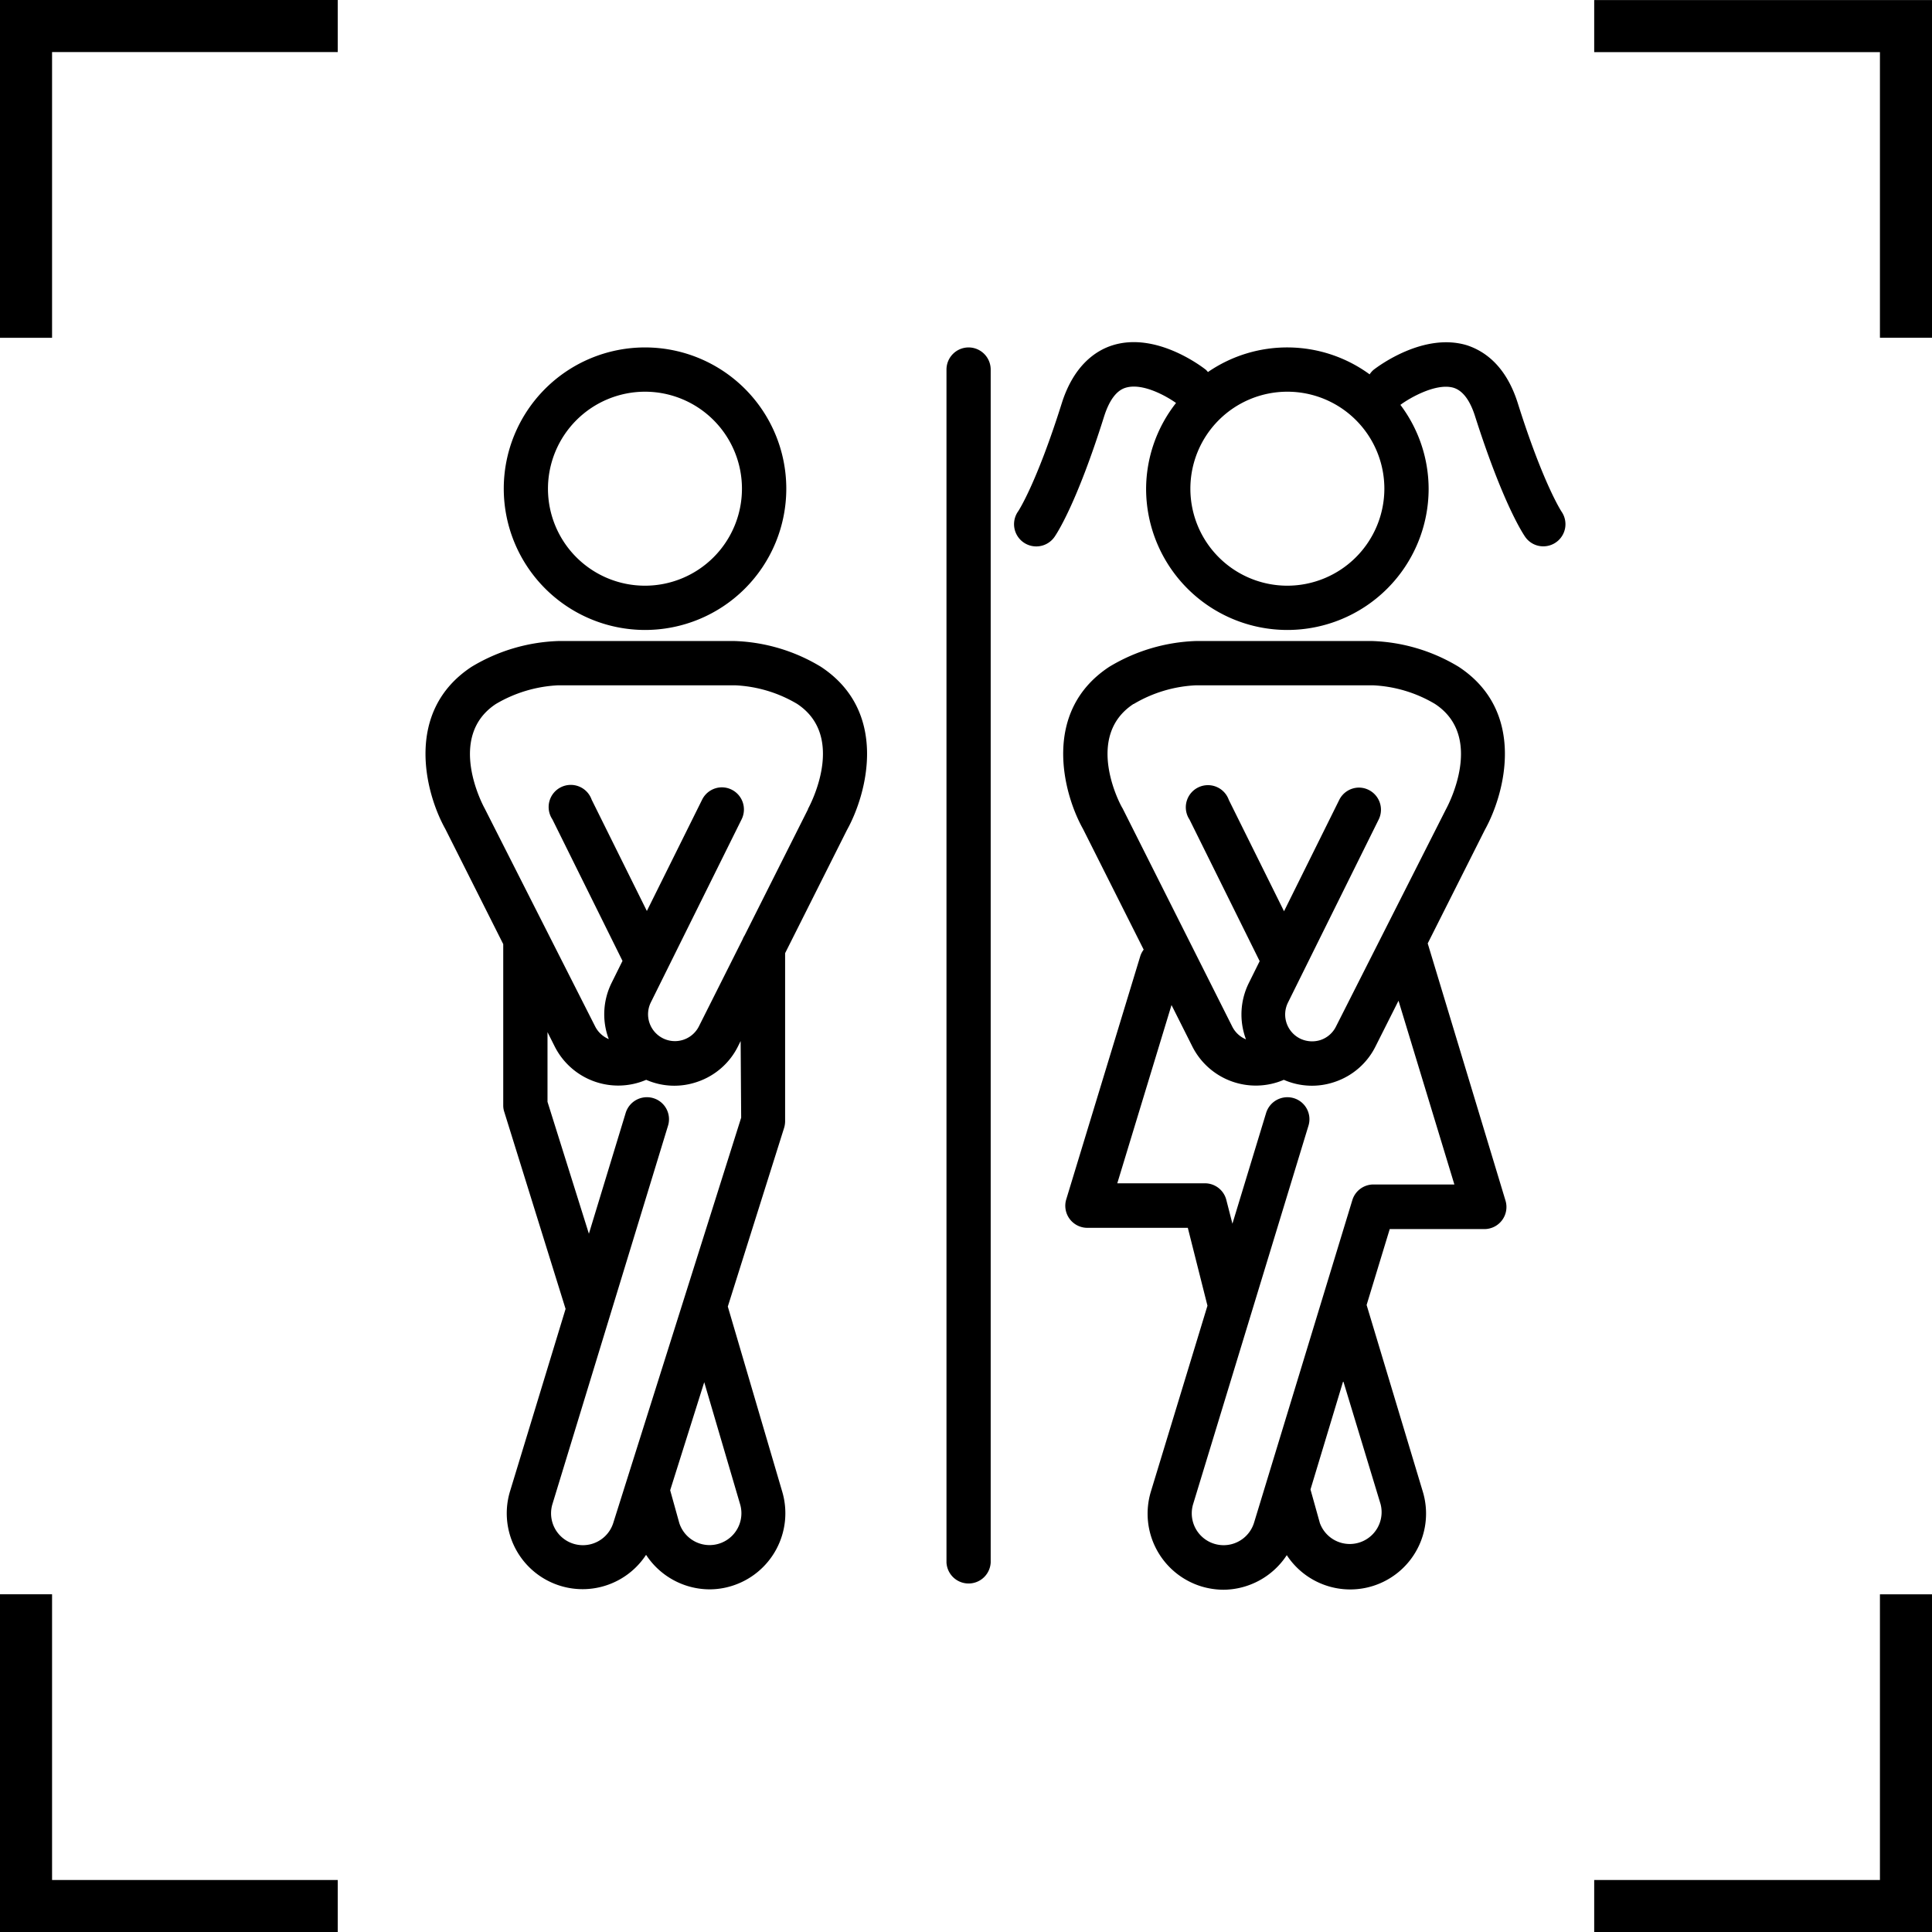
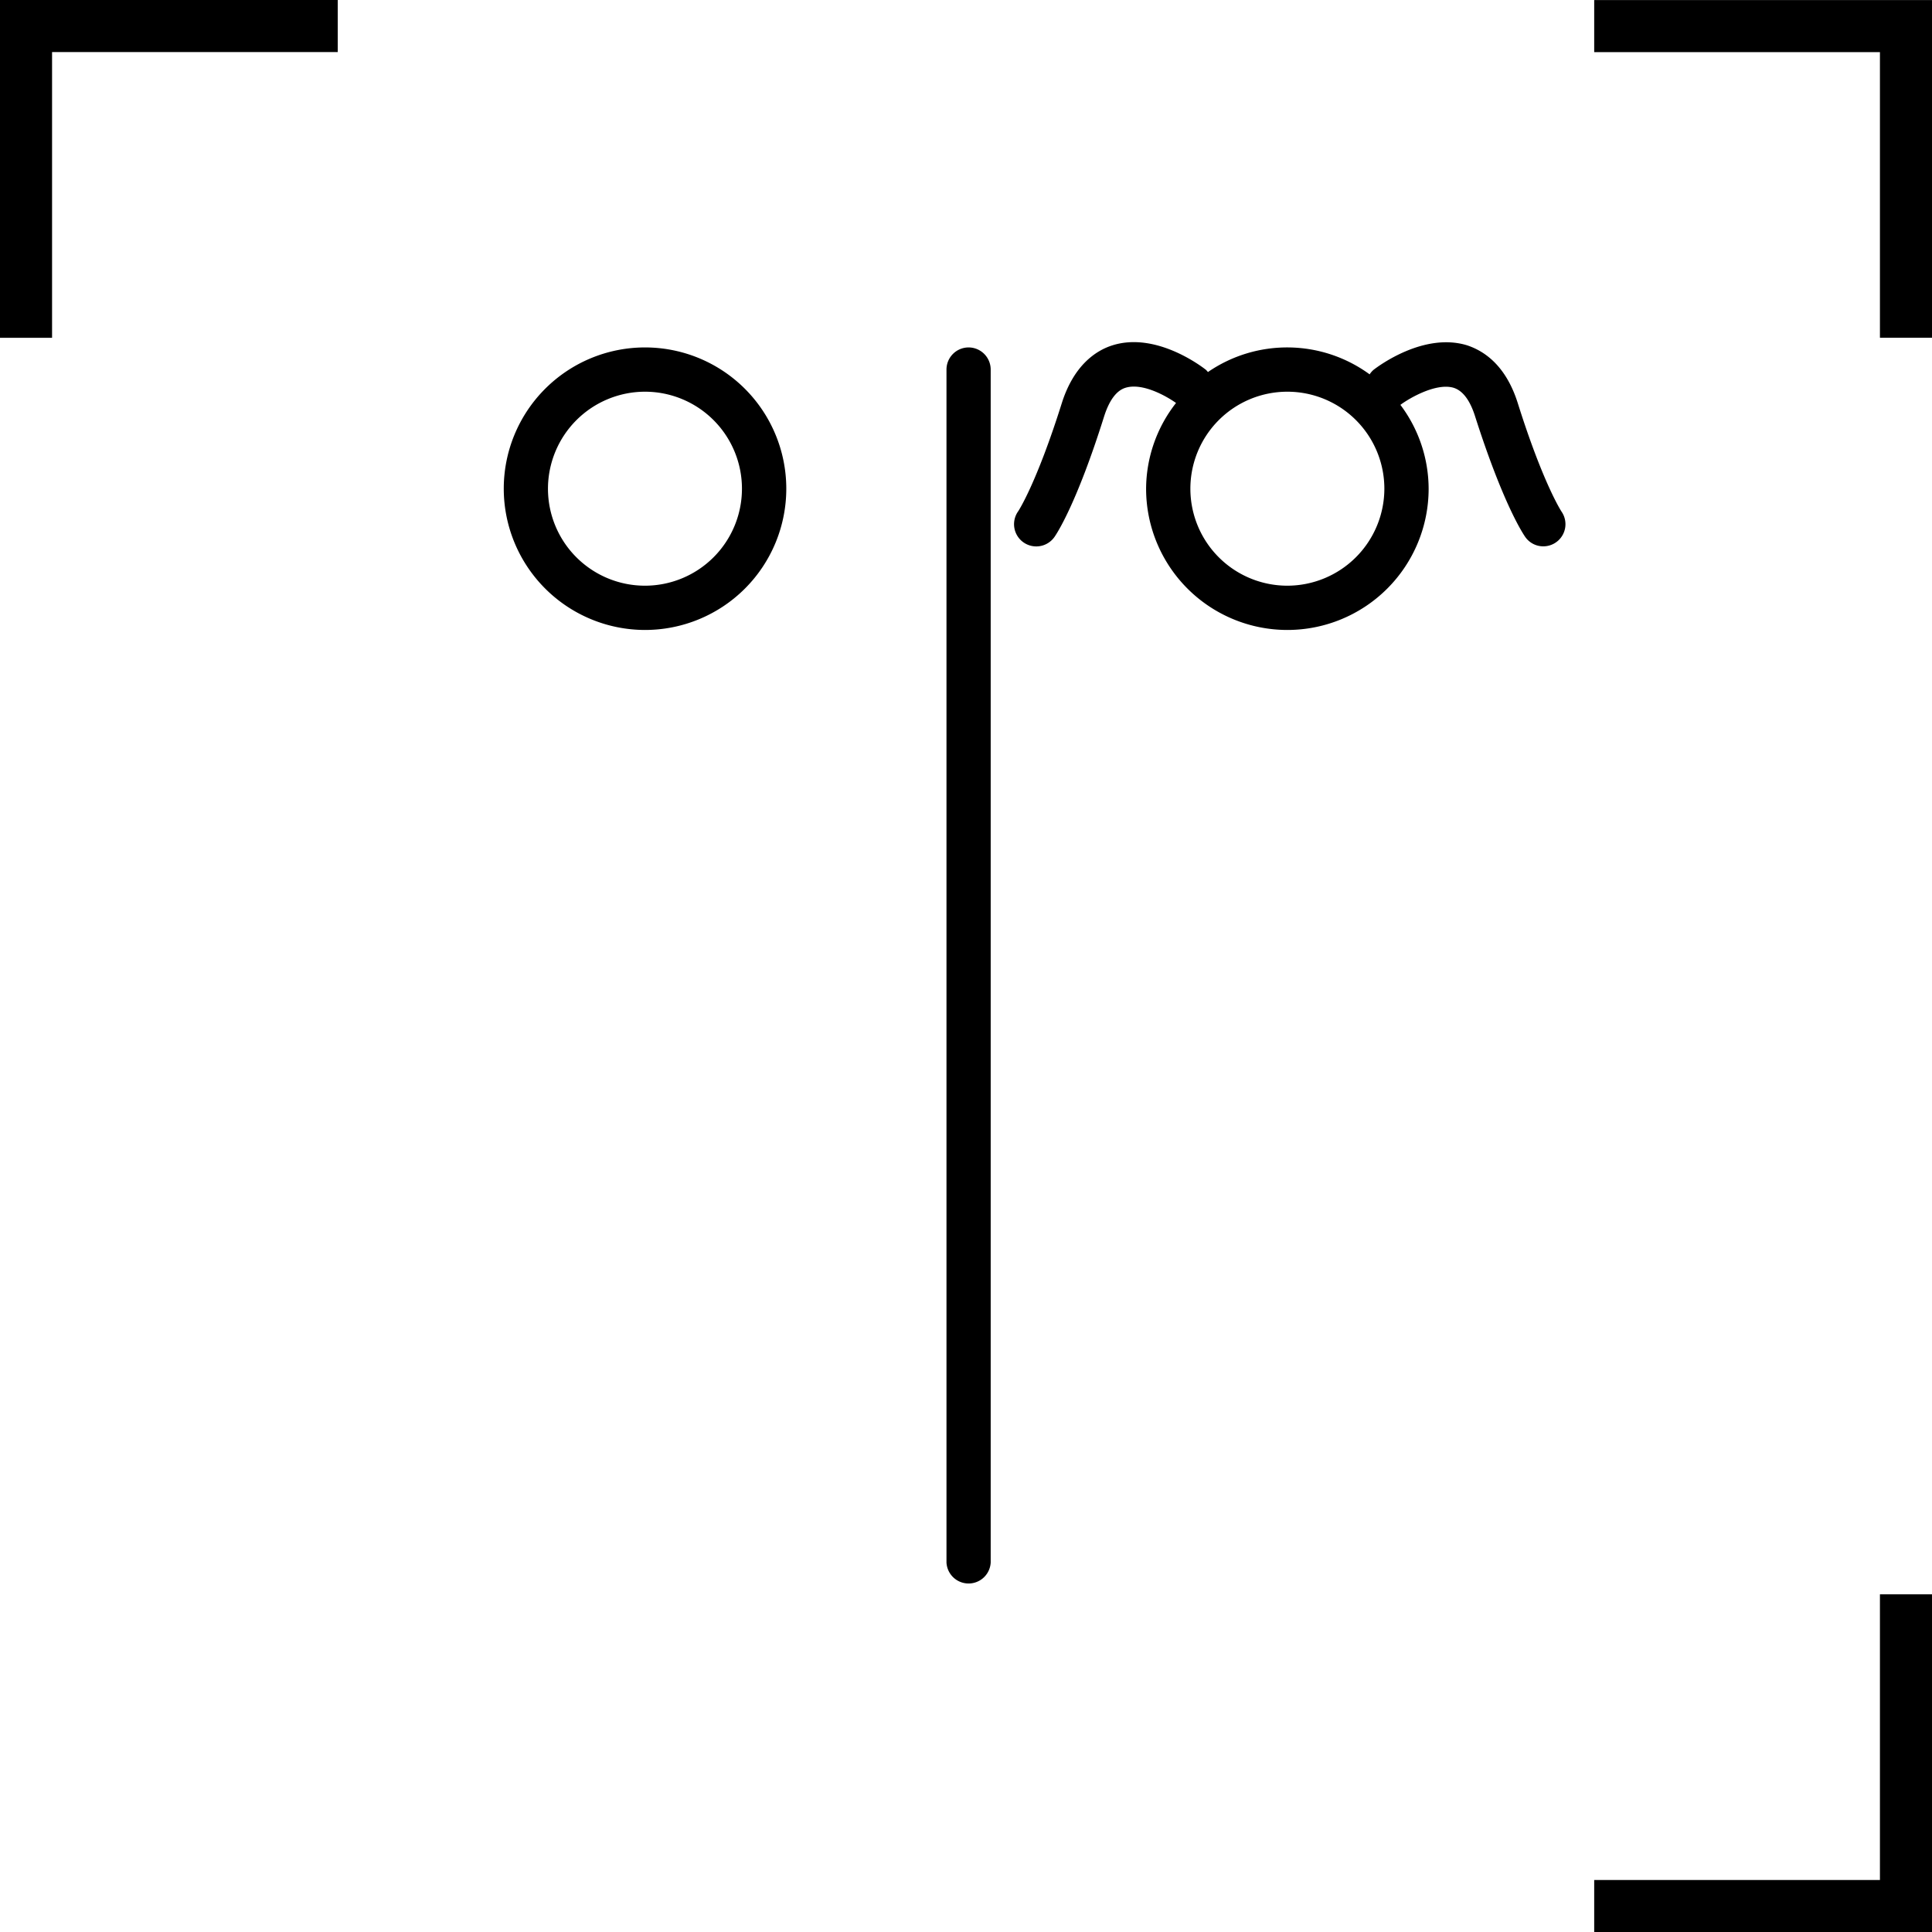
<svg xmlns="http://www.w3.org/2000/svg" width="295" height="295.02" viewBox="0 0 295 295.02">
  <g id="Layer_2" data-name="Layer 2">
    <g id="Layer_1-2" data-name="Layer 1">
      <polygon points="0 51.58 7.95 51.58 7.95 7.95 51.57 7.95 51.57 0 0 0 0 51.58" />
      <polygon points="243.42 0.01 243.42 7.96 287.05 7.96 287.05 51.57 295 51.57 295 0.01 243.42 0.01" />
-       <polygon points="7.95 243.43 0 243.43 0 295.02 51.57 295.02 51.57 287.06 7.95 287.06 7.95 243.43" />
      <polygon points="287.05 287.06 243.42 287.06 243.42 295.01 295 295.01 295 243.44 287.05 243.44 287.05 287.06" />
      <path d="M147.9,53.05a3.38,3.38,0,0,0-3.38,3.38V238.59a3.38,3.38,0,0,0,6.75,0V56.43A3.38,3.38,0,0,0,147.9,53.05Z" />
      <path d="M98.49,96.19A21.57,21.57,0,1,0,76.92,74.62,21.59,21.59,0,0,0,98.49,96.19Zm0-36.38A14.81,14.81,0,1,1,83.67,74.62,14.83,14.83,0,0,1,98.49,59.81Z" />
      <path d="M231.75,61.55c-1.86-5.88-5.24-8-7.76-8.83-6.59-2-13.5,3.16-14.26,3.75a3.27,3.27,0,0,0-.6.69,21.34,21.34,0,0,0-24.69-.35,3.11,3.11,0,0,0-.29-.33c-.77-.61-7.67-5.82-14.26-3.76-2.51.78-5.91,3-7.76,8.83-3.89,12.36-6.66,16.52-6.67,16.53A3.38,3.38,0,0,0,161,82c.33-.47,3.37-5,7.58-18.39.79-2.49,1.9-4,3.31-4.41,2.57-.77,6.17,1.26,7.68,2.33A21.35,21.35,0,0,0,175,74.62a21.57,21.57,0,0,0,43.14,0,21.37,21.37,0,0,0-4.31-12.8s0,0,0,0c1.24-.94,5.4-3.41,8.12-2.61,1.41.44,2.52,1.92,3.3,4.41C229.53,77,232.56,81.51,232.9,82a3.35,3.35,0,0,0,2.74,1.42,3.38,3.38,0,0,0,2.8-5.29S235.64,73.91,231.75,61.55ZM196.57,89.43a14.81,14.81,0,1,1,14.81-14.81A14.83,14.83,0,0,1,196.57,89.43Z" />
-       <path d="M218,144.05l8.72-17.33c3.14-5.65,6.36-18.11-4-24.91a27.18,27.18,0,0,0-13.16-3.93h-27a27.34,27.34,0,0,0-13.19,3.94c-10.31,6.79-7.09,19.25-4,24.76L174.63,145a3.3,3.3,0,0,0-.52,1l-11.3,37.12a3.37,3.37,0,0,0,3.23,4.36h15.33l3,11.89-8.64,28.38a11.62,11.62,0,0,0,7.74,14.49,11.88,11.88,0,0,0,3.35.5,11.65,11.65,0,0,0,9.66-5.28,11.58,11.58,0,0,0,20.77-9.7l-8.58-28.5,3.53-11.59h14.44a3.37,3.37,0,0,0,3.23-4.37Zm-44.9-36.55a20.43,20.43,0,0,1,9.52-2.86h27a20.33,20.33,0,0,1,9.48,2.84c7.63,5,2,15.51,1.69,16.08L204,156.73a4.08,4.08,0,0,1-2.36,2.07,4.2,4.2,0,0,1-3.13-.22,4.1,4.1,0,0,1-1.85-5.49l13.85-27.95a3.38,3.38,0,0,0-1.53-4.53,3.32,3.32,0,0,0-1.49-.35,3.37,3.37,0,0,0-3,1.88l-8.43,17-8.43-17a3.38,3.38,0,1,0-6,3l10.71,21.62-1.65,3.33a10.8,10.8,0,0,0-.44,8.61,4.09,4.09,0,0,1-2.12-2l-16.73-33.29C171.1,123,165.47,112.5,173.06,107.5ZM210.8,229.66a4.86,4.86,0,0,1-9.27,2.89l-1.43-5.12,5-16.56Zm-1.08-48.8a3.37,3.37,0,0,0-3.23,2.39l-15,49.23a4.86,4.86,0,0,1-9.31-2.81l17.61-57.78a3.36,3.36,0,0,0-2.24-4.21,3.4,3.4,0,0,0-4.22,2.24l-5.15,16.93-.93-3.63a3.37,3.37,0,0,0-3.27-2.54H170.6l8.28-27.22,3.15,6.27a10.85,10.85,0,0,0,14,5.15,10.7,10.7,0,0,0,7.77.32,10.77,10.77,0,0,0,6.25-5.46l3.49-6.94,8.53,28.06Z" />
-       <path d="M125.34,101.81a27.14,27.14,0,0,0-13.16-3.93H85.23A27.35,27.35,0,0,0,72,101.82c-10.31,6.79-7.09,19.25-4,24.76l8.84,17.58v24.59a3.07,3.07,0,0,0,.15,1l9.37,30.11h0L77.88,227.7a11.58,11.58,0,0,0,20.77,9.71,11.64,11.64,0,0,0,9.67,5.27,11.43,11.43,0,0,0,3.35-.5,11.62,11.62,0,0,0,7.76-14.45l-8.3-28.23,8.59-27.26a3.61,3.61,0,0,0,.16-1v-25.7l9.44-18.8C132.47,121.07,135.68,108.61,125.34,101.81ZM113,229.66a4.86,4.86,0,0,1-9.28,2.89l-1.39-5,5.2-16.5Zm.17-59L93.66,232.48a4.86,4.86,0,0,1-9.31-2.81L102,171.89a3.36,3.36,0,0,0-2.24-4.21,3.39,3.39,0,0,0-4.22,2.24l-5.62,18.46L83.6,168.24V157.6l1.07,2.13a10.86,10.86,0,0,0,14,5.15,10.7,10.7,0,0,0,7.77.32,10.78,10.78,0,0,0,6.26-5.46l.39-.78Zm10.23-47.14-9.7,19.3a3.5,3.5,0,0,0-.31.61l-6.66,13.26a4.1,4.1,0,0,1-7.35-3.64l13.86-27.95a3.38,3.38,0,0,0-1.53-4.53,3.33,3.33,0,0,0-1.5-.35,3.37,3.37,0,0,0-3,1.88l-8.44,17-8.43-17a3.38,3.38,0,1,0-6,3l10.71,21.62-1.65,3.33a10.78,10.78,0,0,0-.56,8.3,2.83,2.83,0,0,1,.11.31,4.11,4.11,0,0,1-2.11-2L74,123.43c-.25-.44-5.88-10.93,1.72-15.94a20.61,20.61,0,0,1,9.52-2.85h27a20.33,20.33,0,0,1,9.48,2.84C129.3,112.5,123.66,123,123.35,123.56Z" />
    </g>
  </g>
</svg>